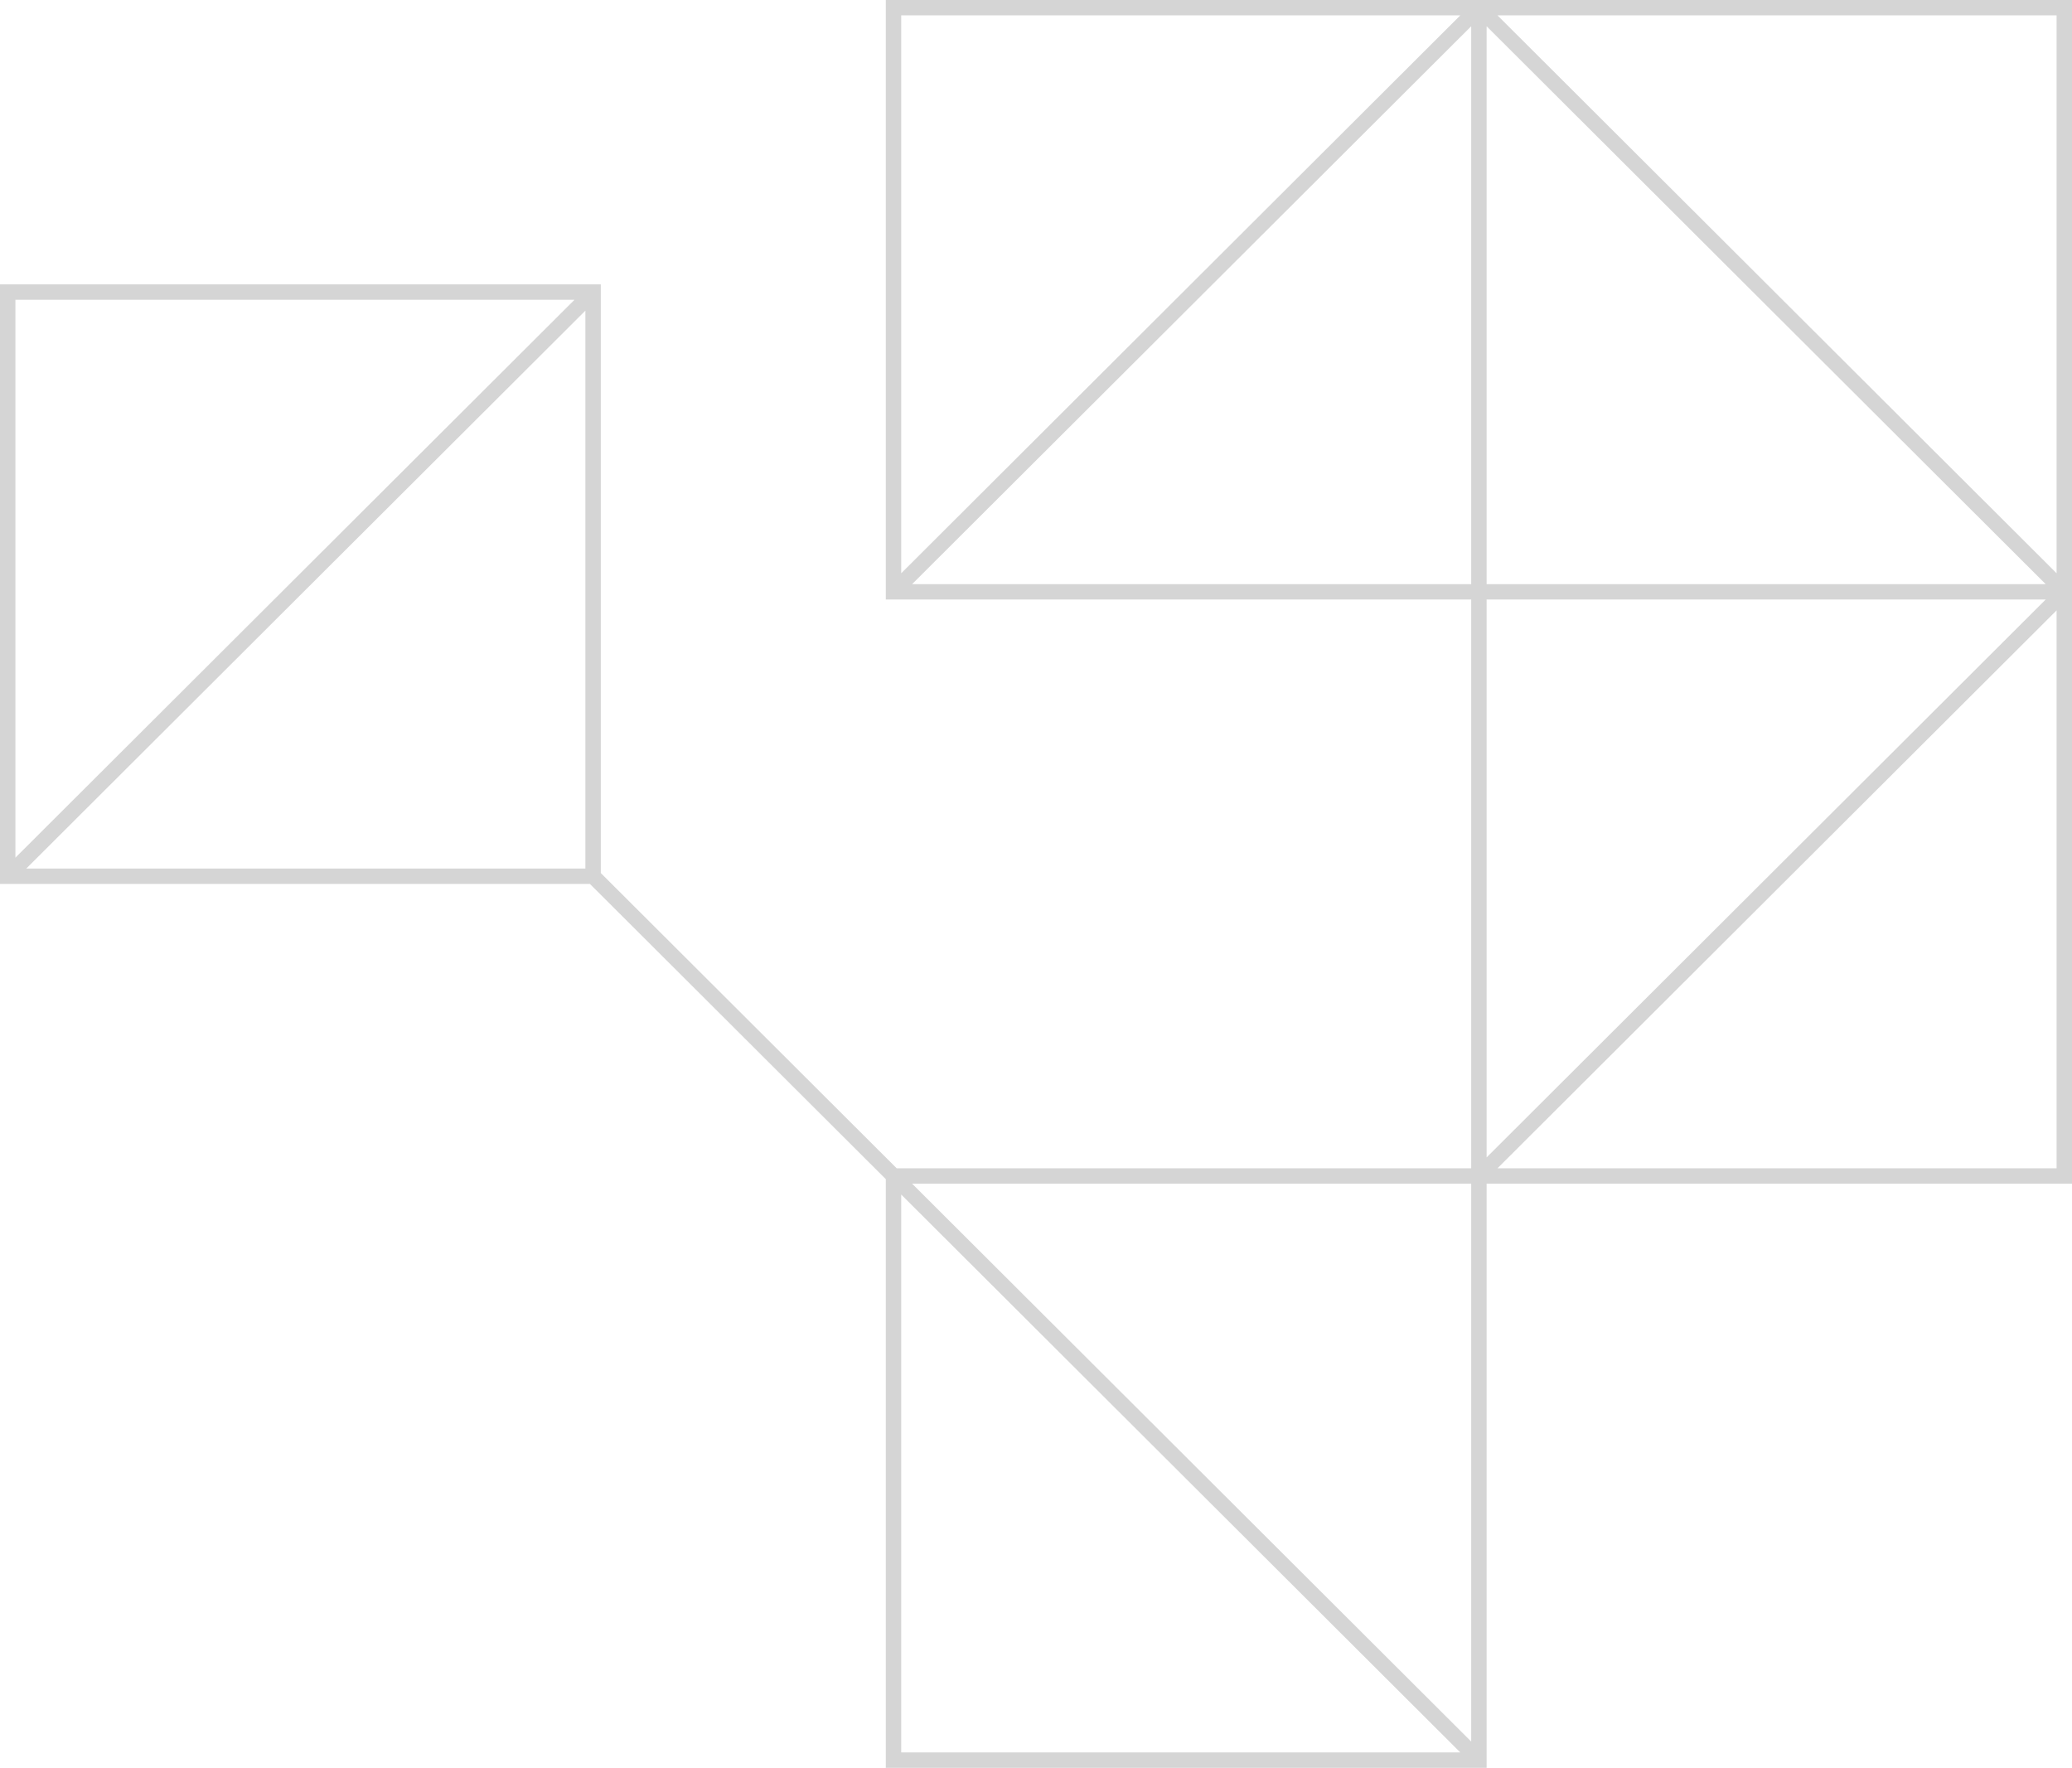
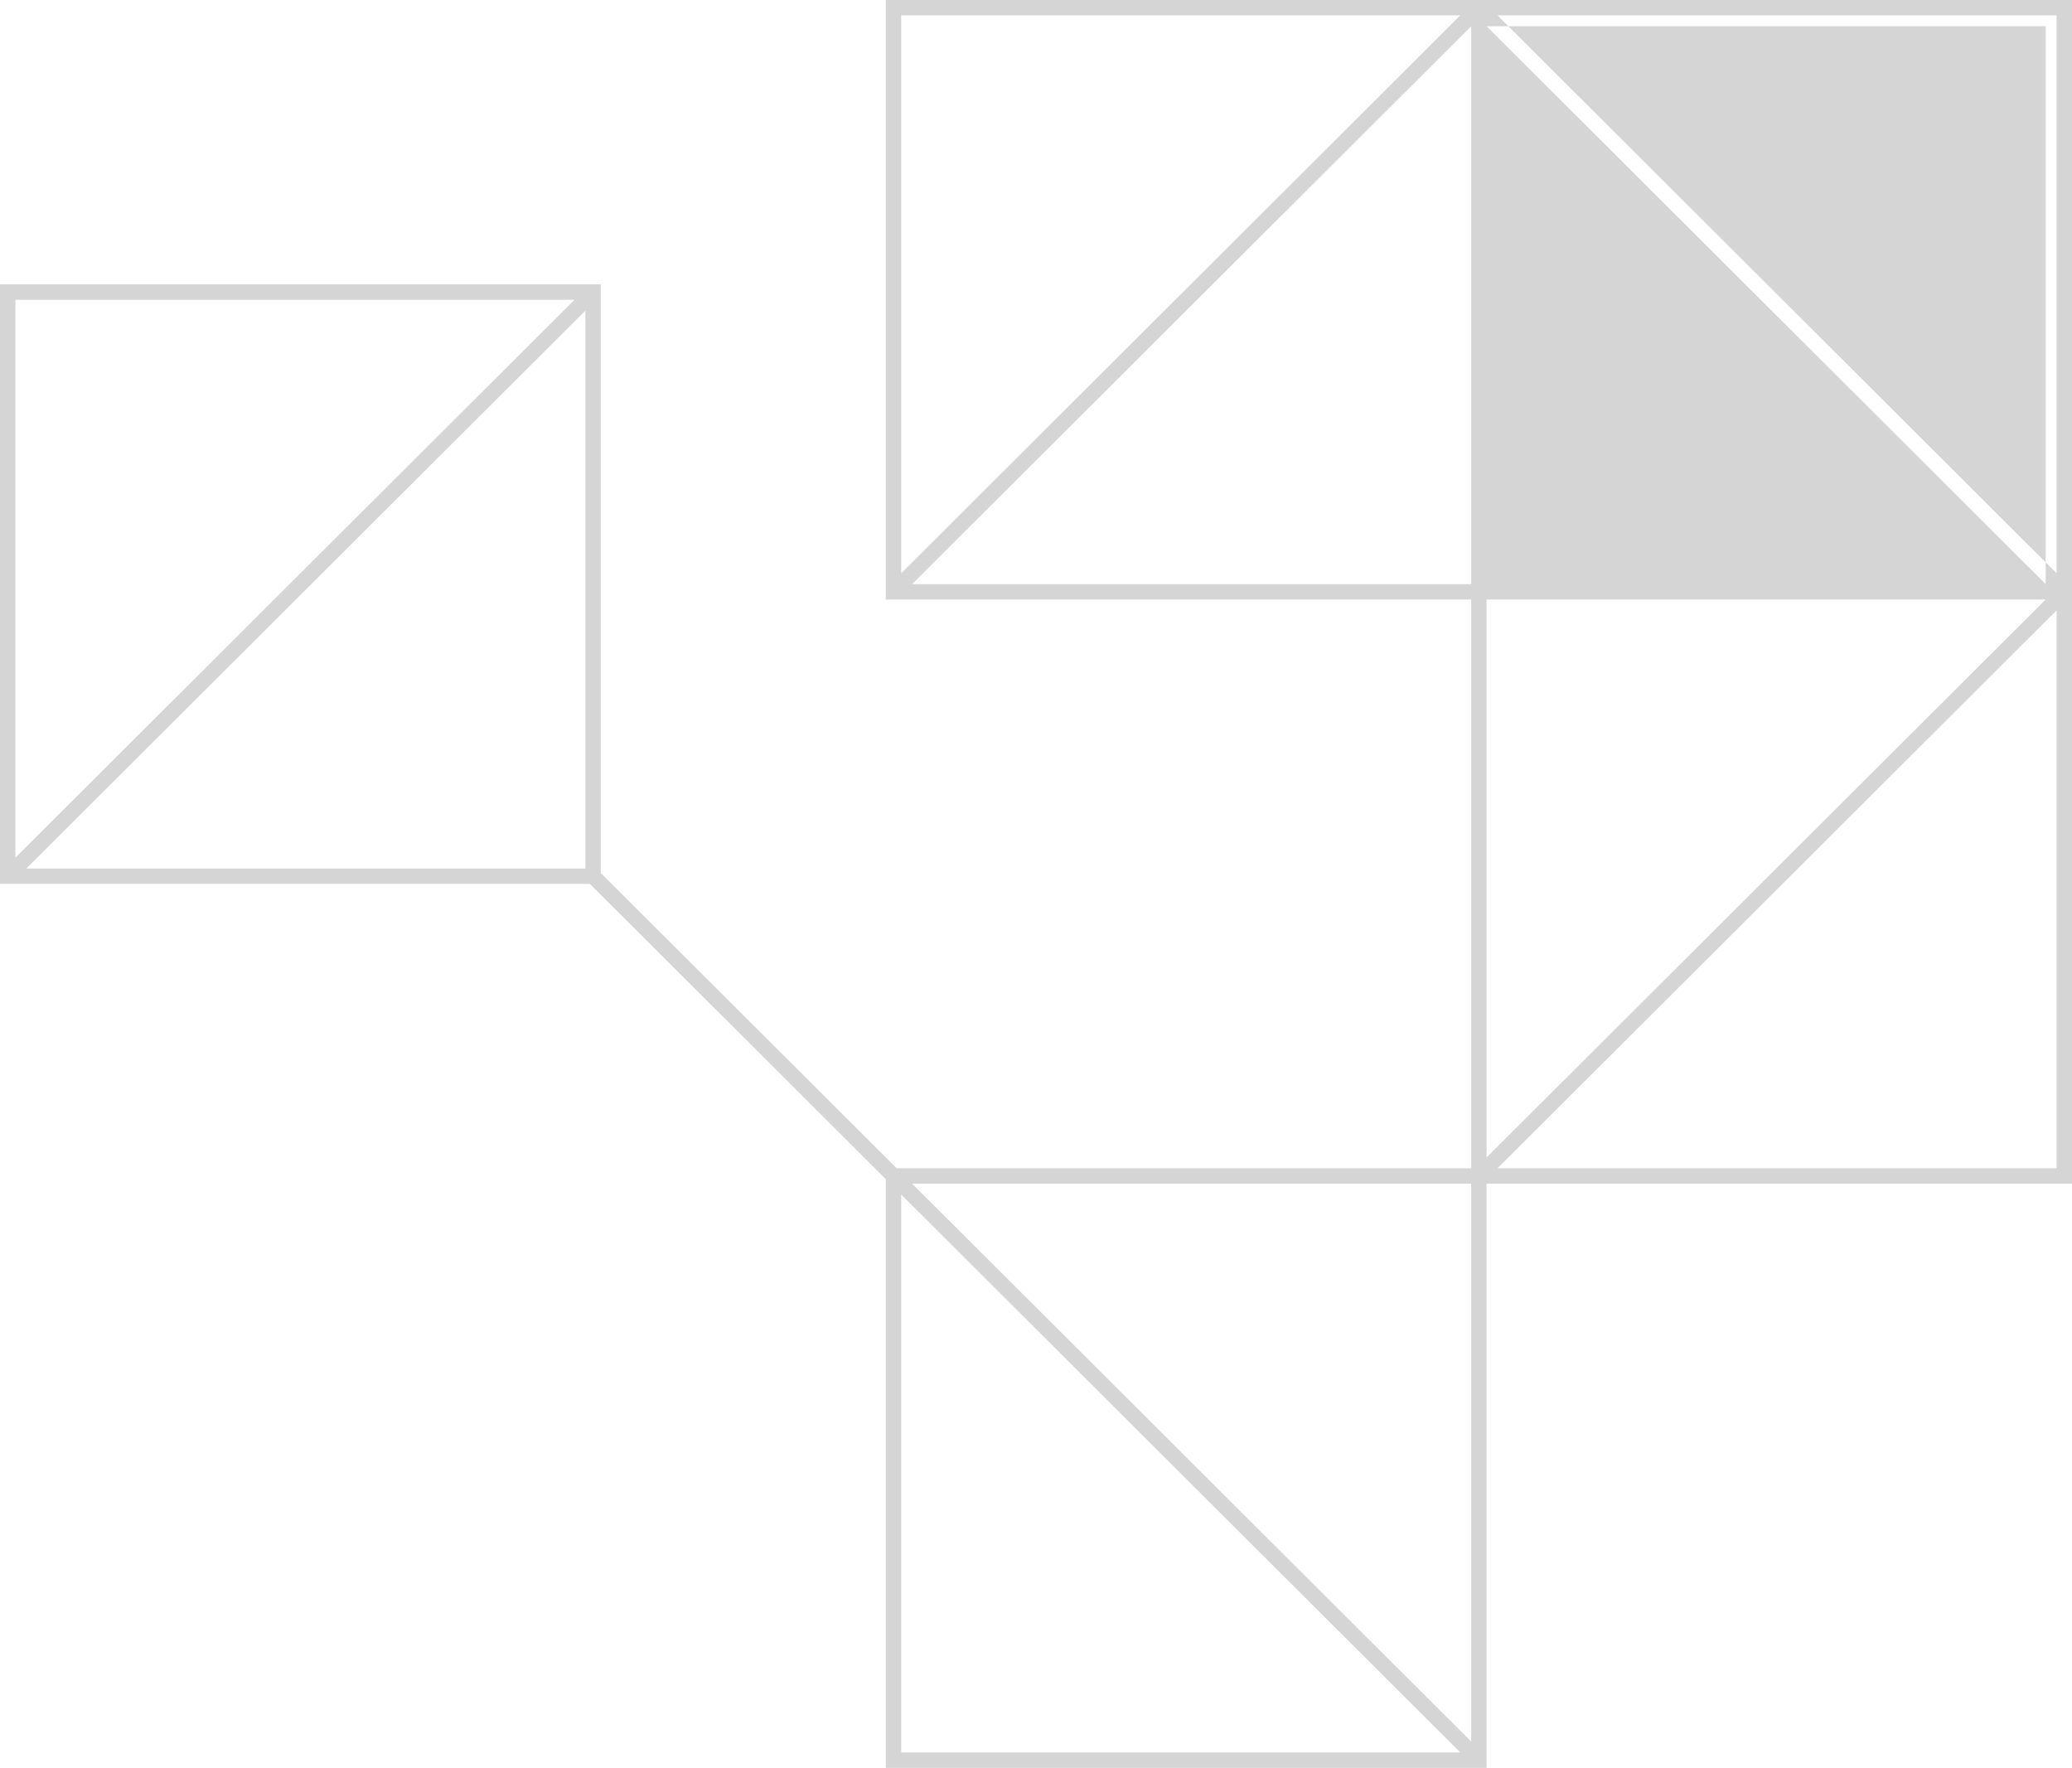
<svg xmlns="http://www.w3.org/2000/svg" width="177" height="151" viewBox="0 0 177 151" fill="none">
-   <path fill-rule="evenodd" clip-rule="evenodd" d="M176.073 0H177V0.932V101.104H126.993V151H75.669V100.72L50.393 75.5H0V24.291H51.323V74.572L76.6 99.791H125.677V51.209H75.669V0L176.073 0ZM125.677 101.104H77.916L125.677 148.758V101.104ZM126.993 2.242L174.753 49.896H126.993V2.242ZM126.993 51.209H174.753L126.993 98.863V51.209ZM125.677 2.242V49.896H77.916L125.677 2.242ZM127.923 1.313H175.684V48.967L127.923 1.313ZM76.985 1.313V48.967L124.746 1.313H76.985ZM1.316 25.604V73.258L49.077 25.604H1.316ZM50.007 26.533L2.247 74.187H50.007V26.533ZM175.684 52.137L127.923 99.791H175.684V52.137ZM124.746 149.687L76.985 102.033V149.687H124.746Z" fill="#D5D5D5" />
+   <path fill-rule="evenodd" clip-rule="evenodd" d="M176.073 0H177V0.932V101.104H126.993V151H75.669V100.72L50.393 75.5H0V24.291H51.323V74.572L76.6 99.791H125.677V51.209H75.669V0L176.073 0ZM125.677 101.104H77.916L125.677 148.758V101.104ZM126.993 2.242L174.753 49.896V2.242ZM126.993 51.209H174.753L126.993 98.863V51.209ZM125.677 2.242V49.896H77.916L125.677 2.242ZM127.923 1.313H175.684V48.967L127.923 1.313ZM76.985 1.313V48.967L124.746 1.313H76.985ZM1.316 25.604V73.258L49.077 25.604H1.316ZM50.007 26.533L2.247 74.187H50.007V26.533ZM175.684 52.137L127.923 99.791H175.684V52.137ZM124.746 149.687L76.985 102.033V149.687H124.746Z" fill="#D5D5D5" />
</svg>